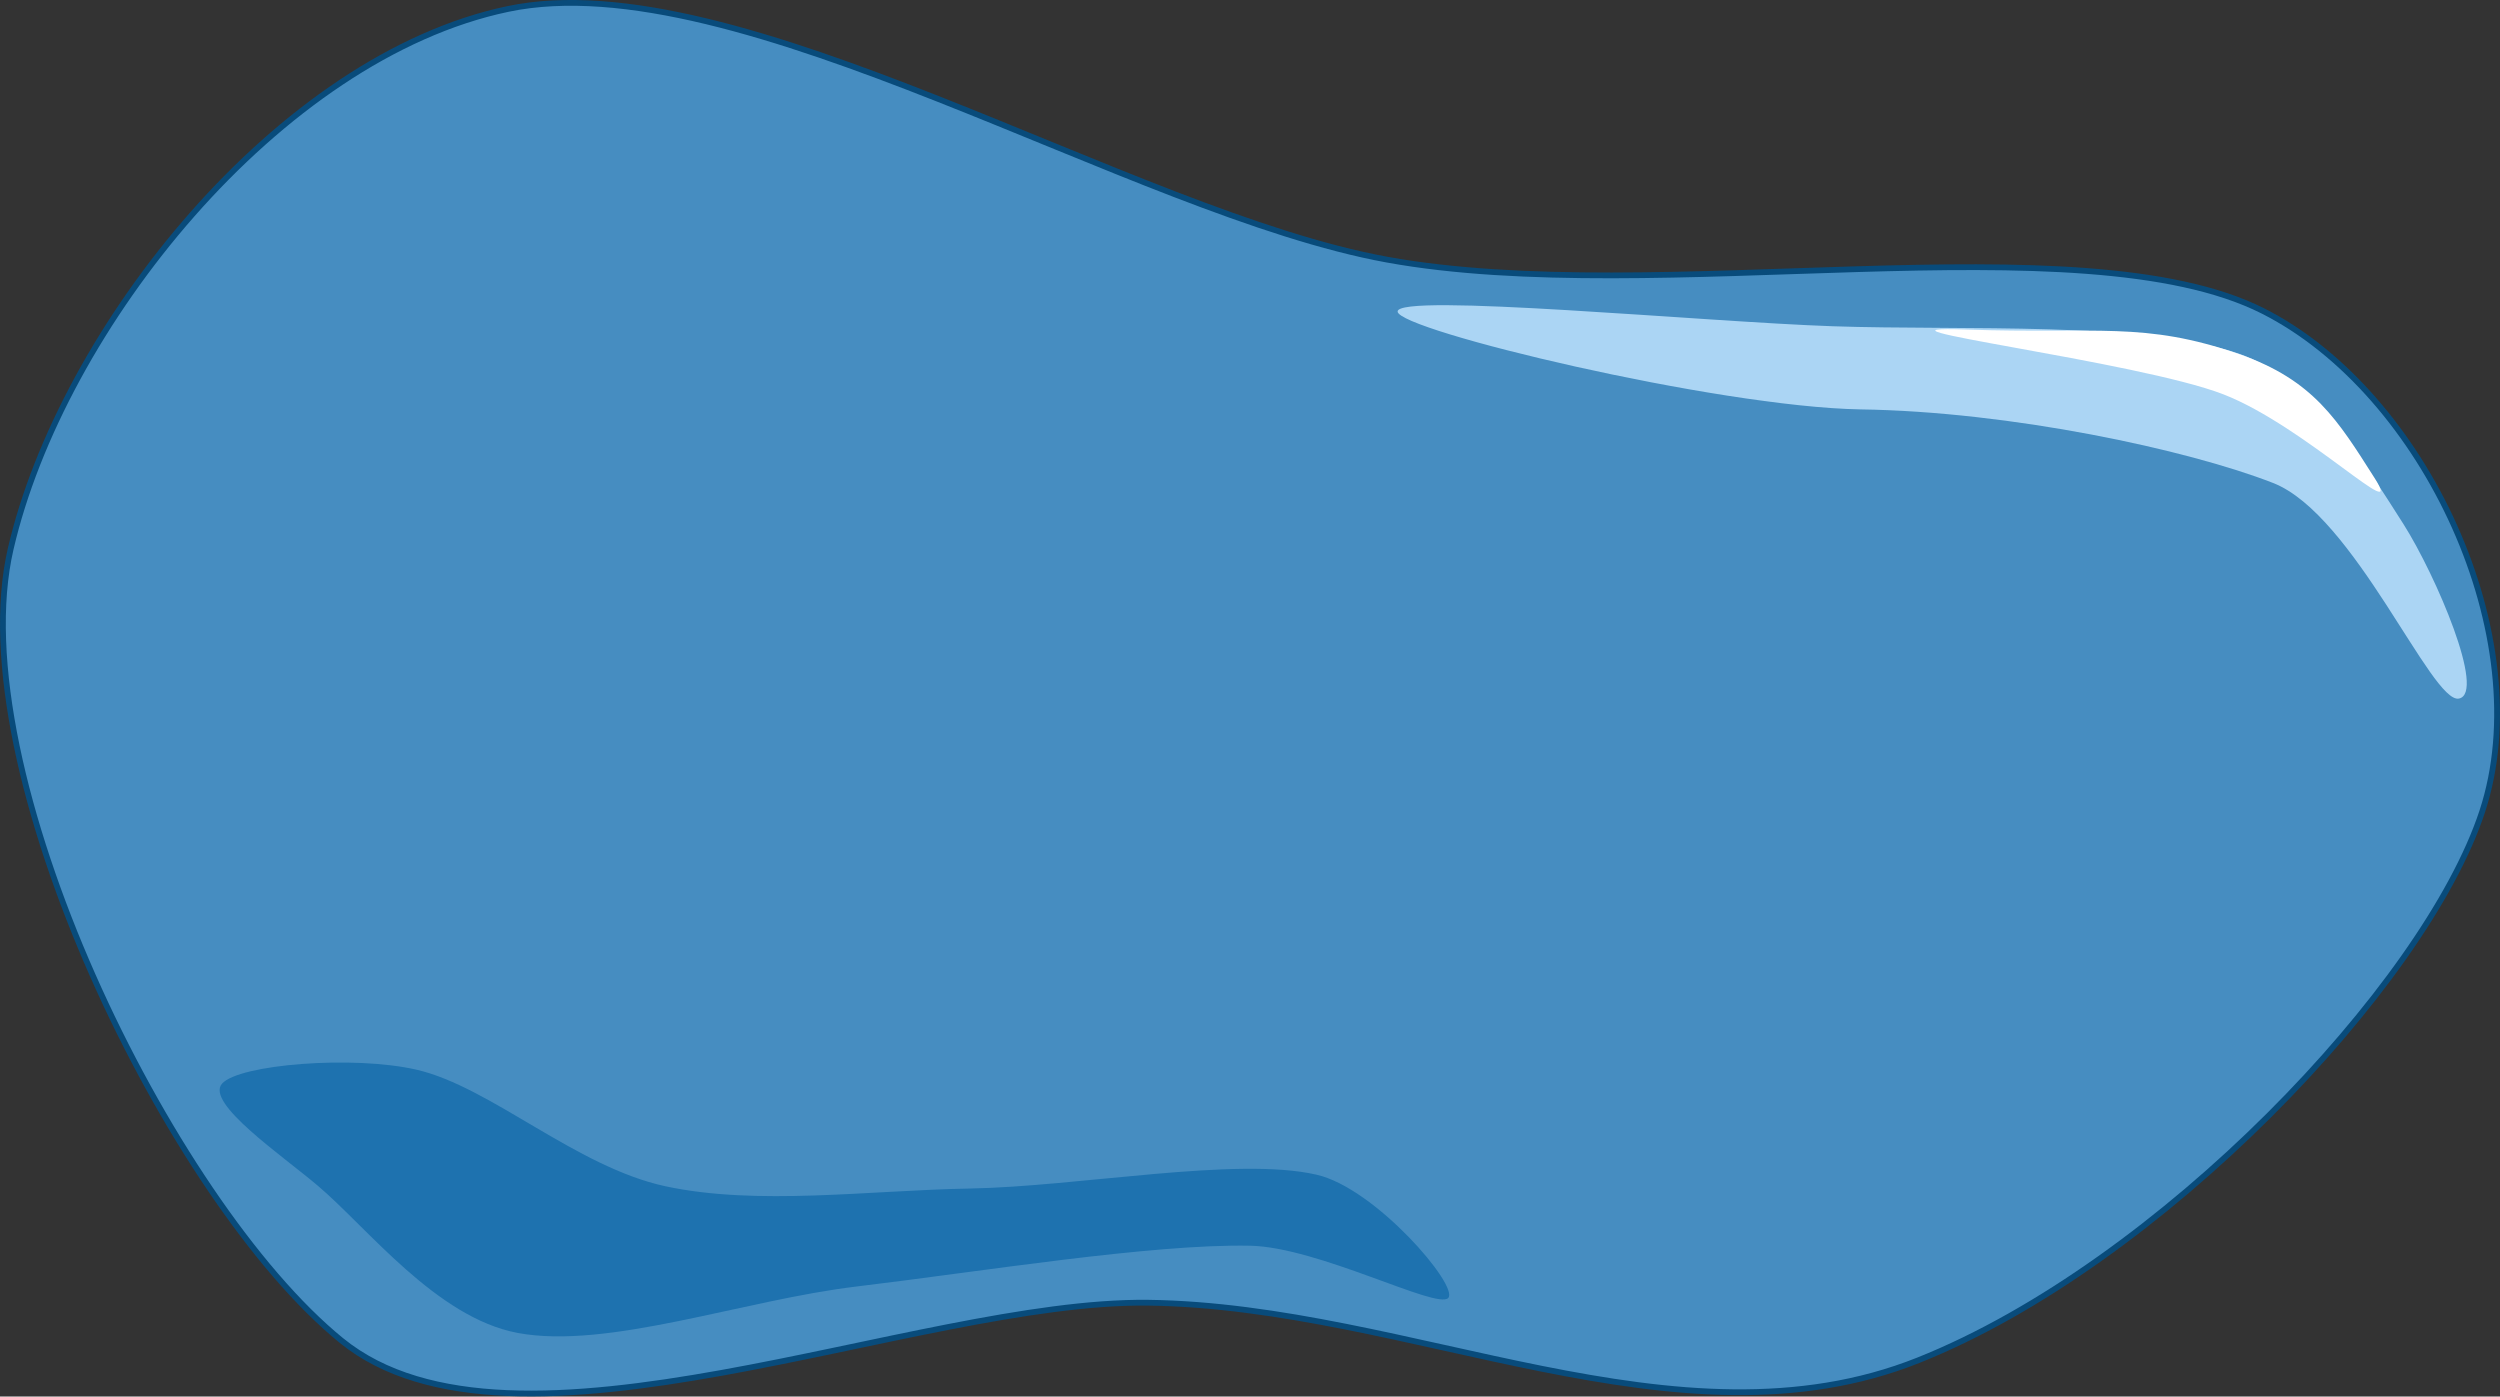
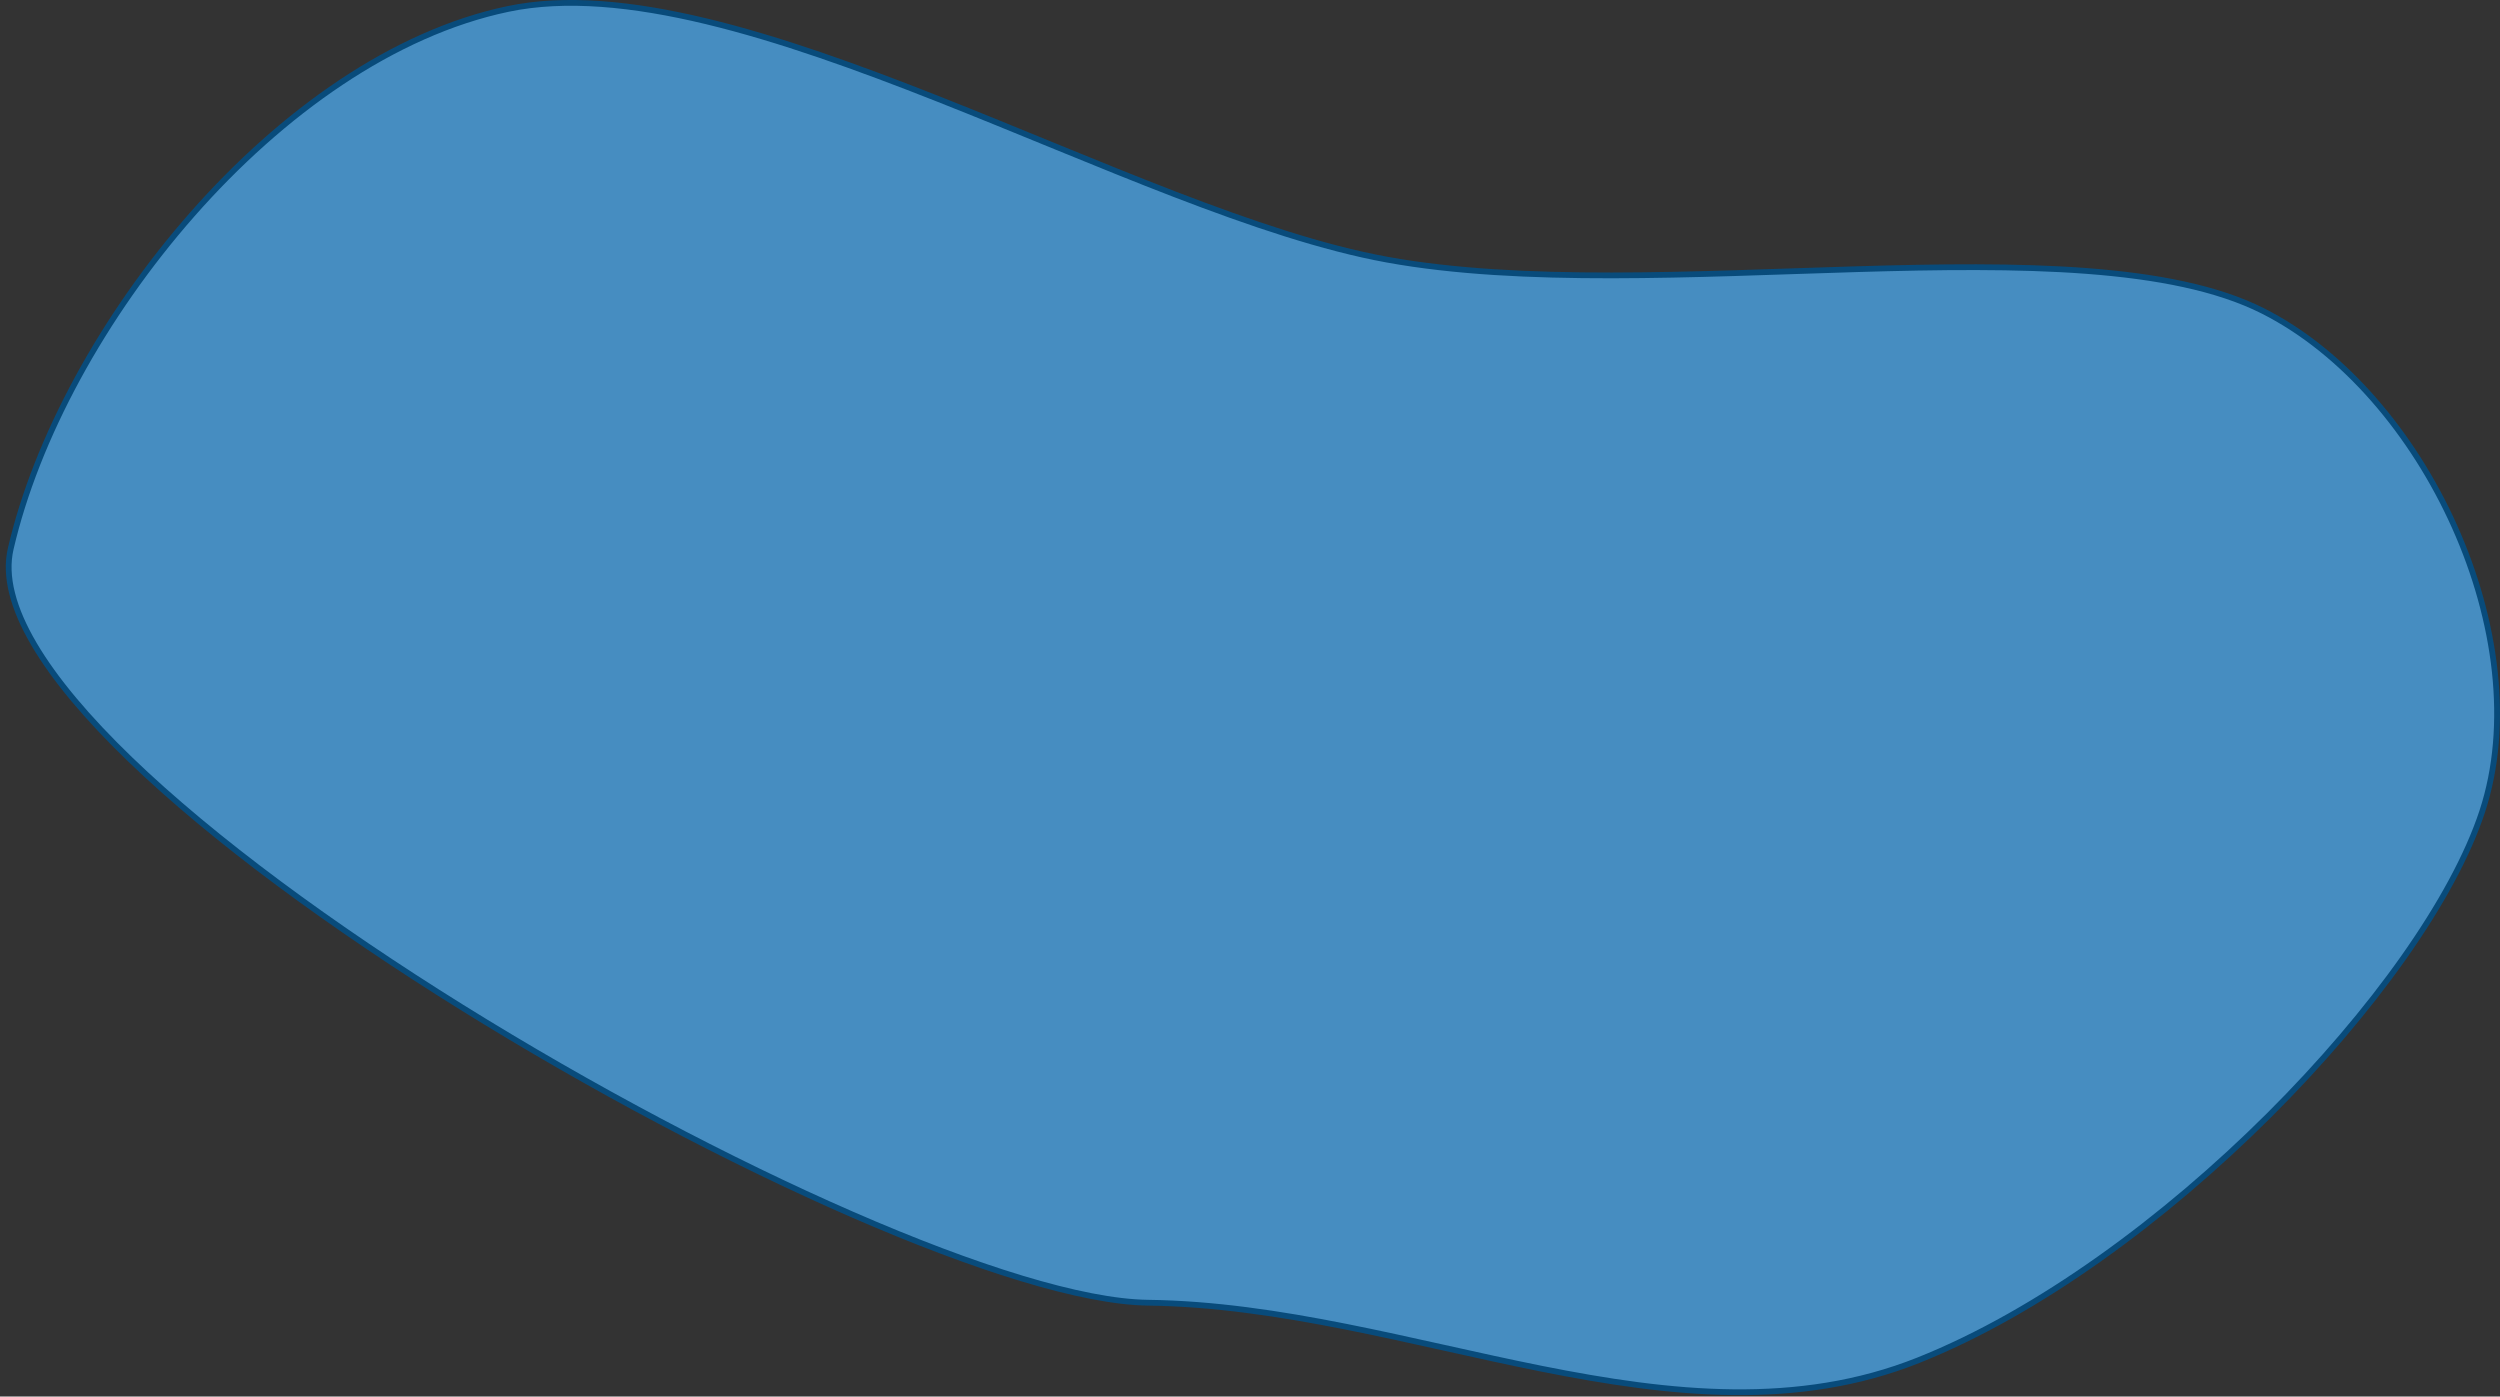
<svg xmlns="http://www.w3.org/2000/svg" viewBox="0 0 385.14 215.14">
  <rect x="0" y="0" width="385.14" height="215.14" fill="#333333" stroke="none" />
  <defs>
    <style>.cls-1{fill:#468dc1;stroke:#084b7b;stroke-linecap:round;stroke-linejoin:round;stroke-width:0.89px;}.cls-1,.cls-2,.cls-3,.cls-4{fill-rule:evenodd;}.cls-2{fill:#1e72af;}.cls-3{fill:#abd5f4;}.cls-4{fill:#fff;}</style>
  </defs>
  <g id="Layer_2" data-name="Layer 2">
    <g id="Layer_1-2" data-name="Layer 1">
-       <path class="cls-1" d="M1.65,84.54C9.52,50.56,42.91,8.8,78.26,1.38S174.4,32.86,213.69,40c41.46,7.55,106.78-6.27,134.9,7.89,25,12.61,42.58,50.43,33.82,77.1-8.84,26.94-49.85,69.8-86.89,84.57s-78.17-8.35-118.66-8.87C141,200.26,79,228,52.59,206.51S-6.22,118.53,1.65,84.54Z" />
-       <path class="cls-2" d="M48.94,182.65c7.59,6.41,18.29,20.36,30.83,22.7,13.84,2.59,34.78-5.08,52.22-7.16,18.81-2.25,45.4-6.58,60.58-6.28,10.52.2,28.84,9.89,30.54,8.05s-11.29-17-20.33-19c-12.29-2.82-36.66,1.85-53.38,2.14-15.64.28-32.74,2.7-46.94-.36-13.77-3-26.89-15.31-38.26-17.94-9.75-2.26-27.41-.83-30,2.15S43.46,178,48.94,182.65Z" />
-       <path class="cls-3" d="M215.31,48c-.13-2.94,47.3,1.59,67,2.26,20.28.7,48-.84,62.68,4.25,11.48,4,19.67,17.43,25.31,26.28,5,7.92,12.72,26,8.51,26.83s-16.1-28.34-28.64-33.22c-13.24-5.16-40.45-11-63.57-11.33C264.46,62.68,215.44,50.89,215.31,48Z" />
-       <path class="cls-4" d="M342.58,60.77c-13.24-5.16-59.28-10.71-39.63-10,20.28.7,27.33-1.31,42,3.78,11.48,4,15.2,10.19,20.84,19.05C370.82,81.47,355.11,65.66,342.58,60.77Z" />
+       <path class="cls-1" d="M1.65,84.54C9.52,50.56,42.91,8.8,78.26,1.38S174.4,32.86,213.69,40c41.46,7.55,106.78-6.27,134.9,7.89,25,12.61,42.58,50.43,33.82,77.1-8.84,26.94-49.85,69.8-86.89,84.57s-78.17-8.35-118.66-8.87S-6.22,118.53,1.65,84.54Z" />
    </g>
  </g>
</svg>